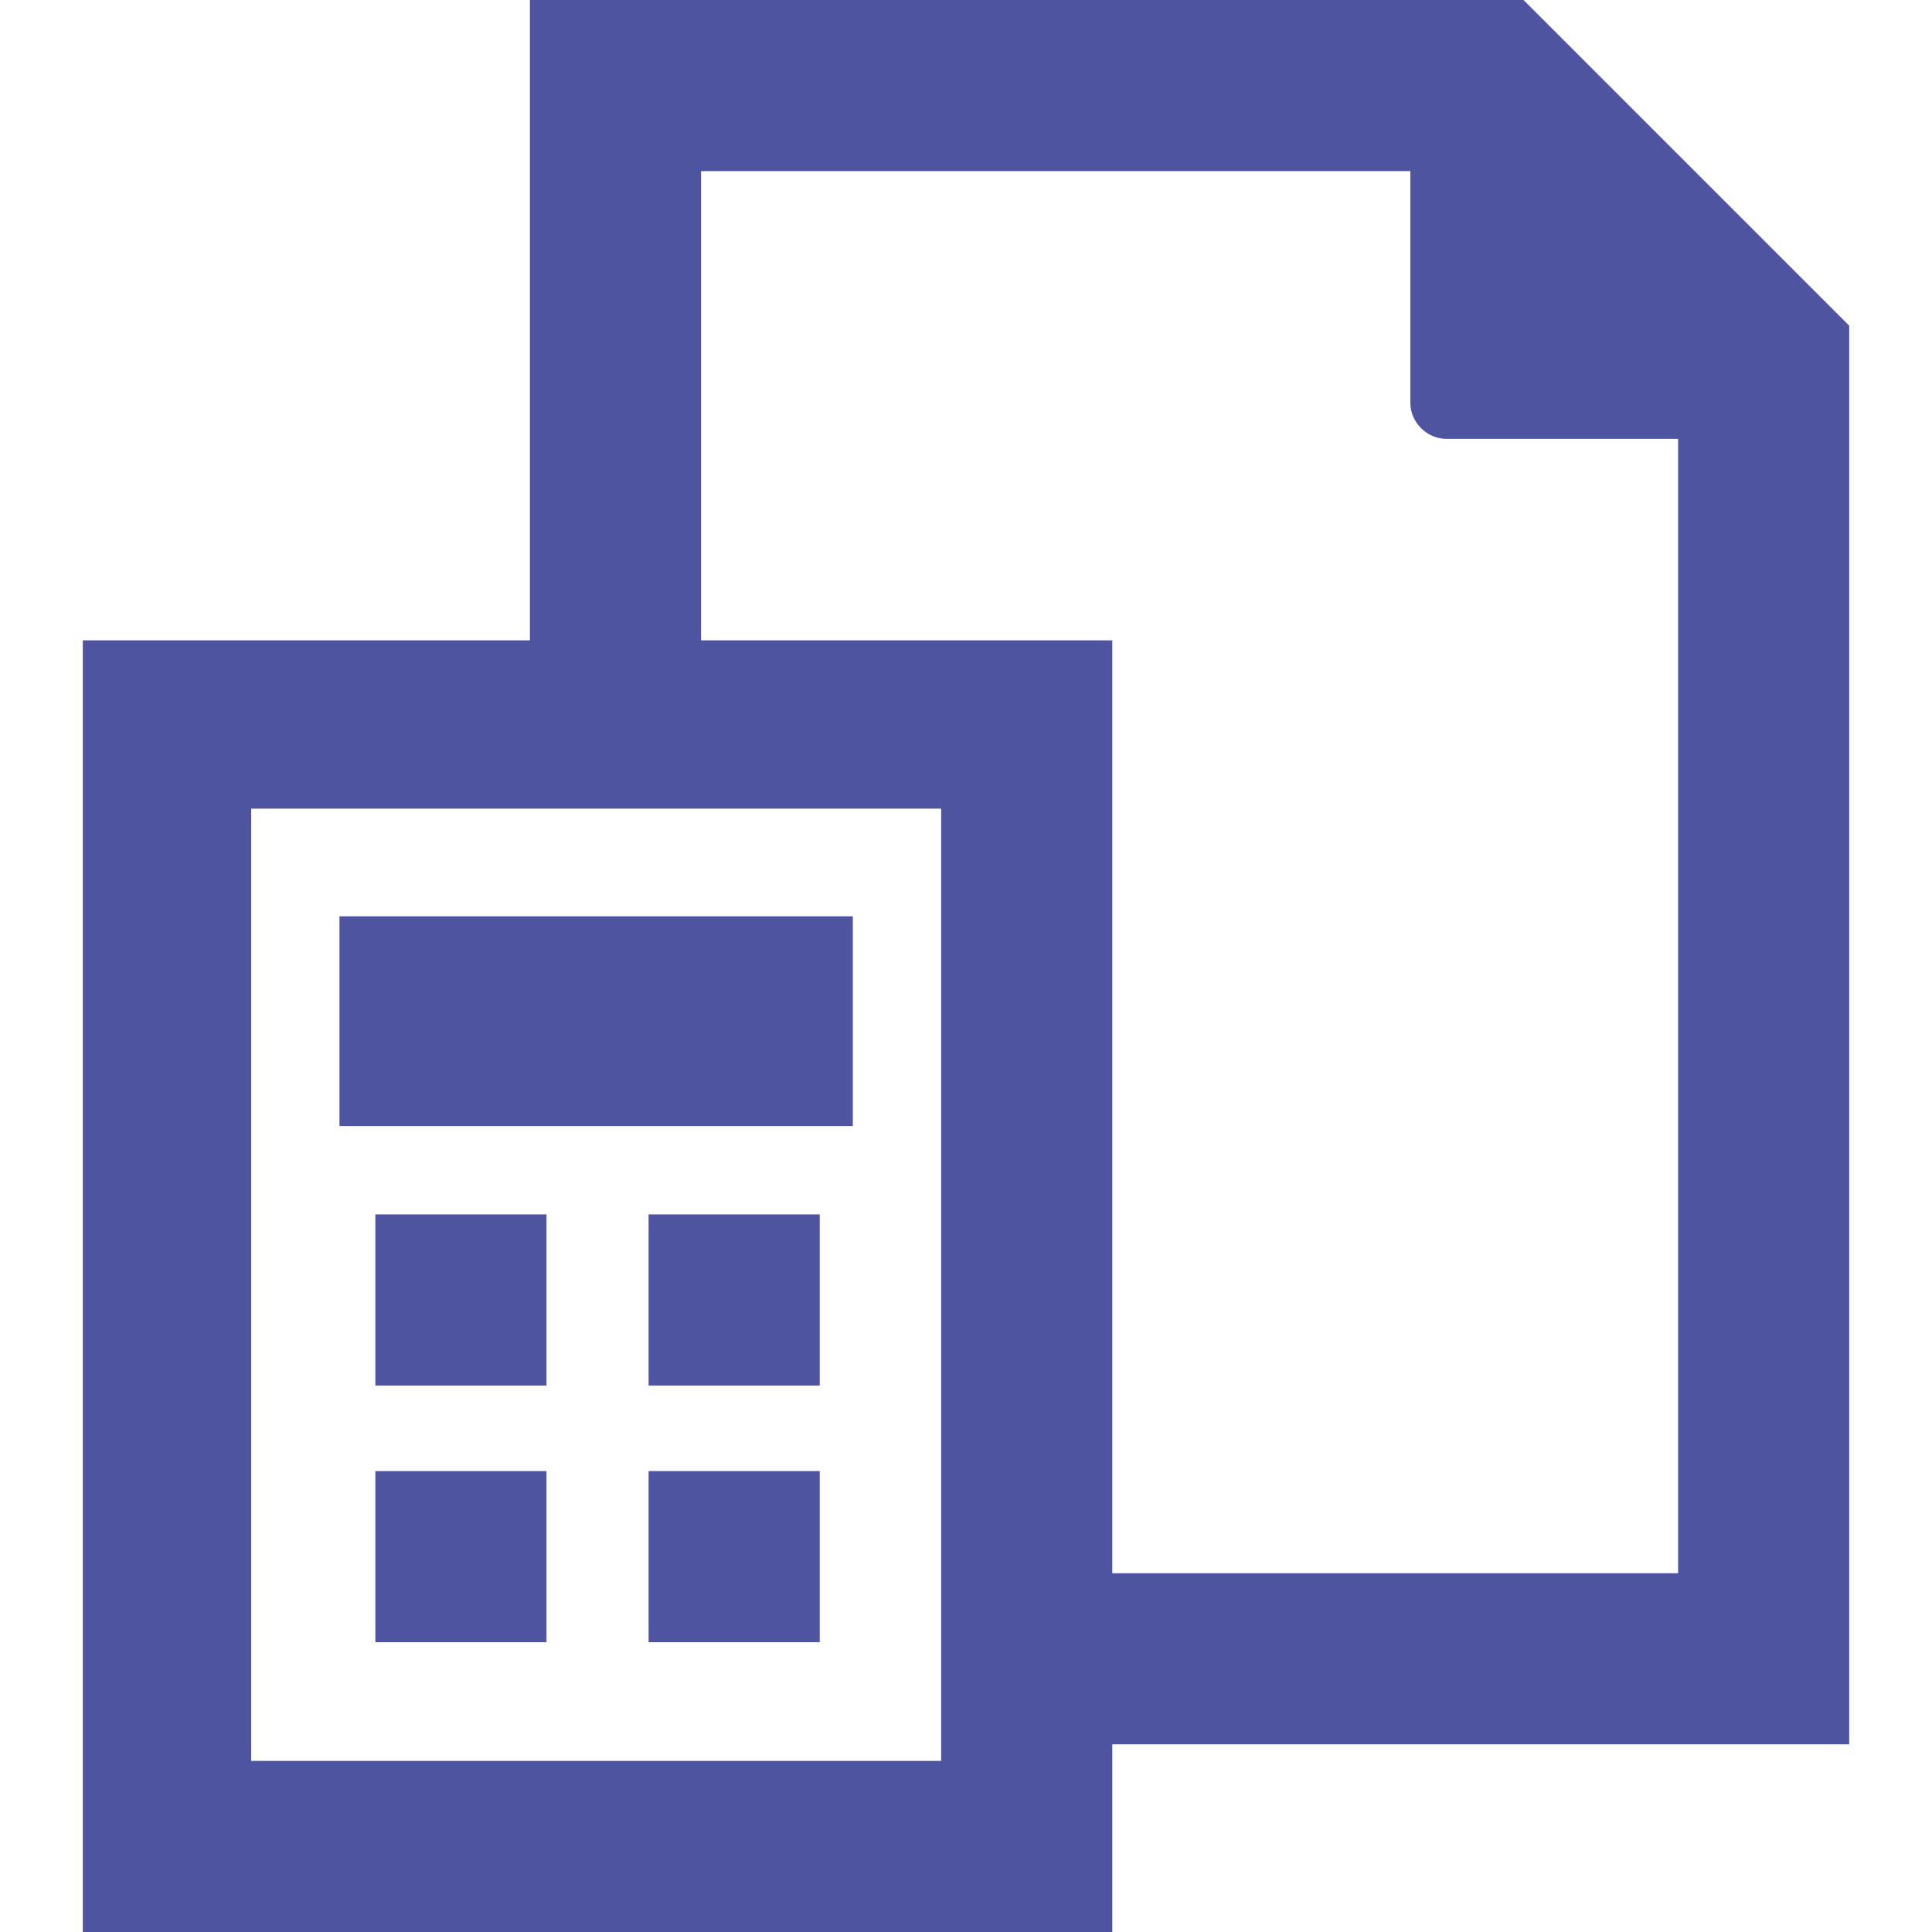
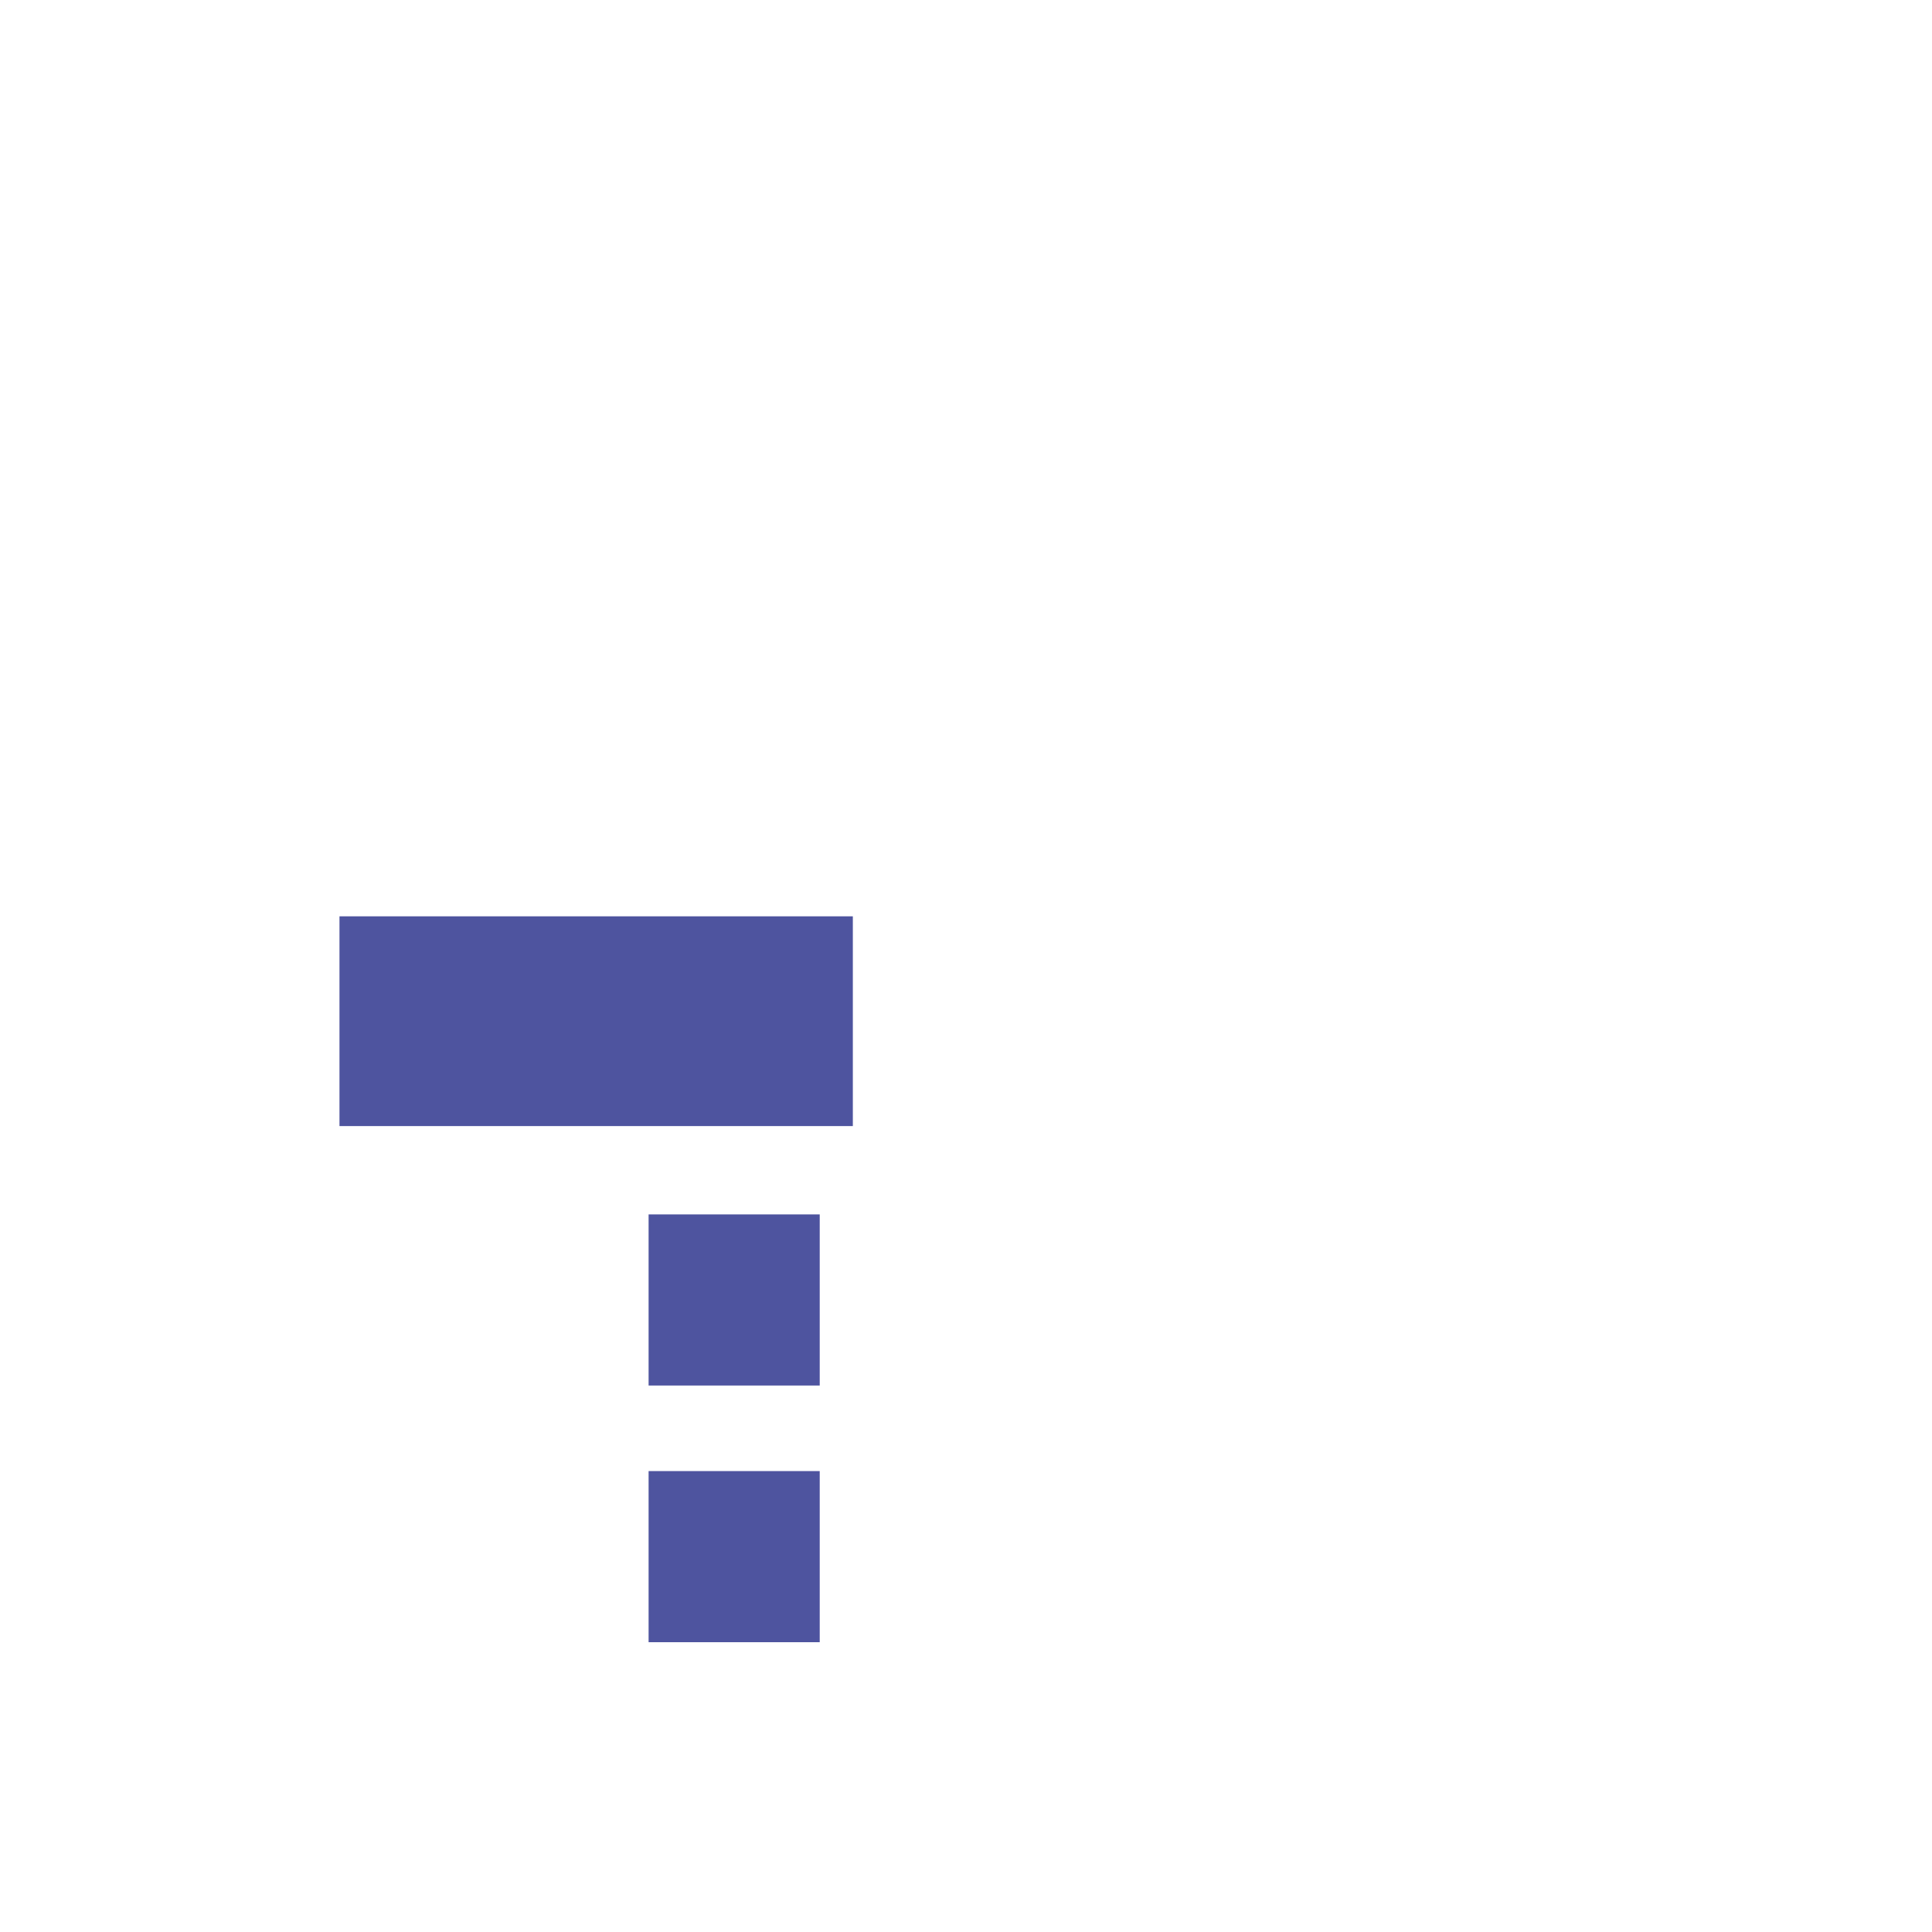
<svg xmlns="http://www.w3.org/2000/svg" fill="#4e549f" version="1.1" id="Calque_1" x="0px" y="0px" viewBox="0 0 70 70" style="enable-background:new 0 0 70 70;" xml:space="preserve">
  <g>
-     <path d="M67,11.8L55.2,0h-36v23.2H3V70h37.3v-6.8H67V11.8z M34.1,63.8h-25V29.3h25V63.8z M40.3,57V23.2H25.4v-17h25.7v8.4   c0,0.7,0.6,1.3,1.3,1.3h8.4V57H40.3z" />
    <rect x="12.3" y="33.2" width="18.6" height="7.6" />
    <rect x="23.5" y="44" width="6.2" height="6.2" />
-     <rect x="13.6" y="44" width="6.2" height="6.2" />
    <rect x="23.5" y="53.3" width="6.2" height="6.2" />
-     <rect x="13.6" y="53.3" width="6.2" height="6.2" />
  </g>
</svg>